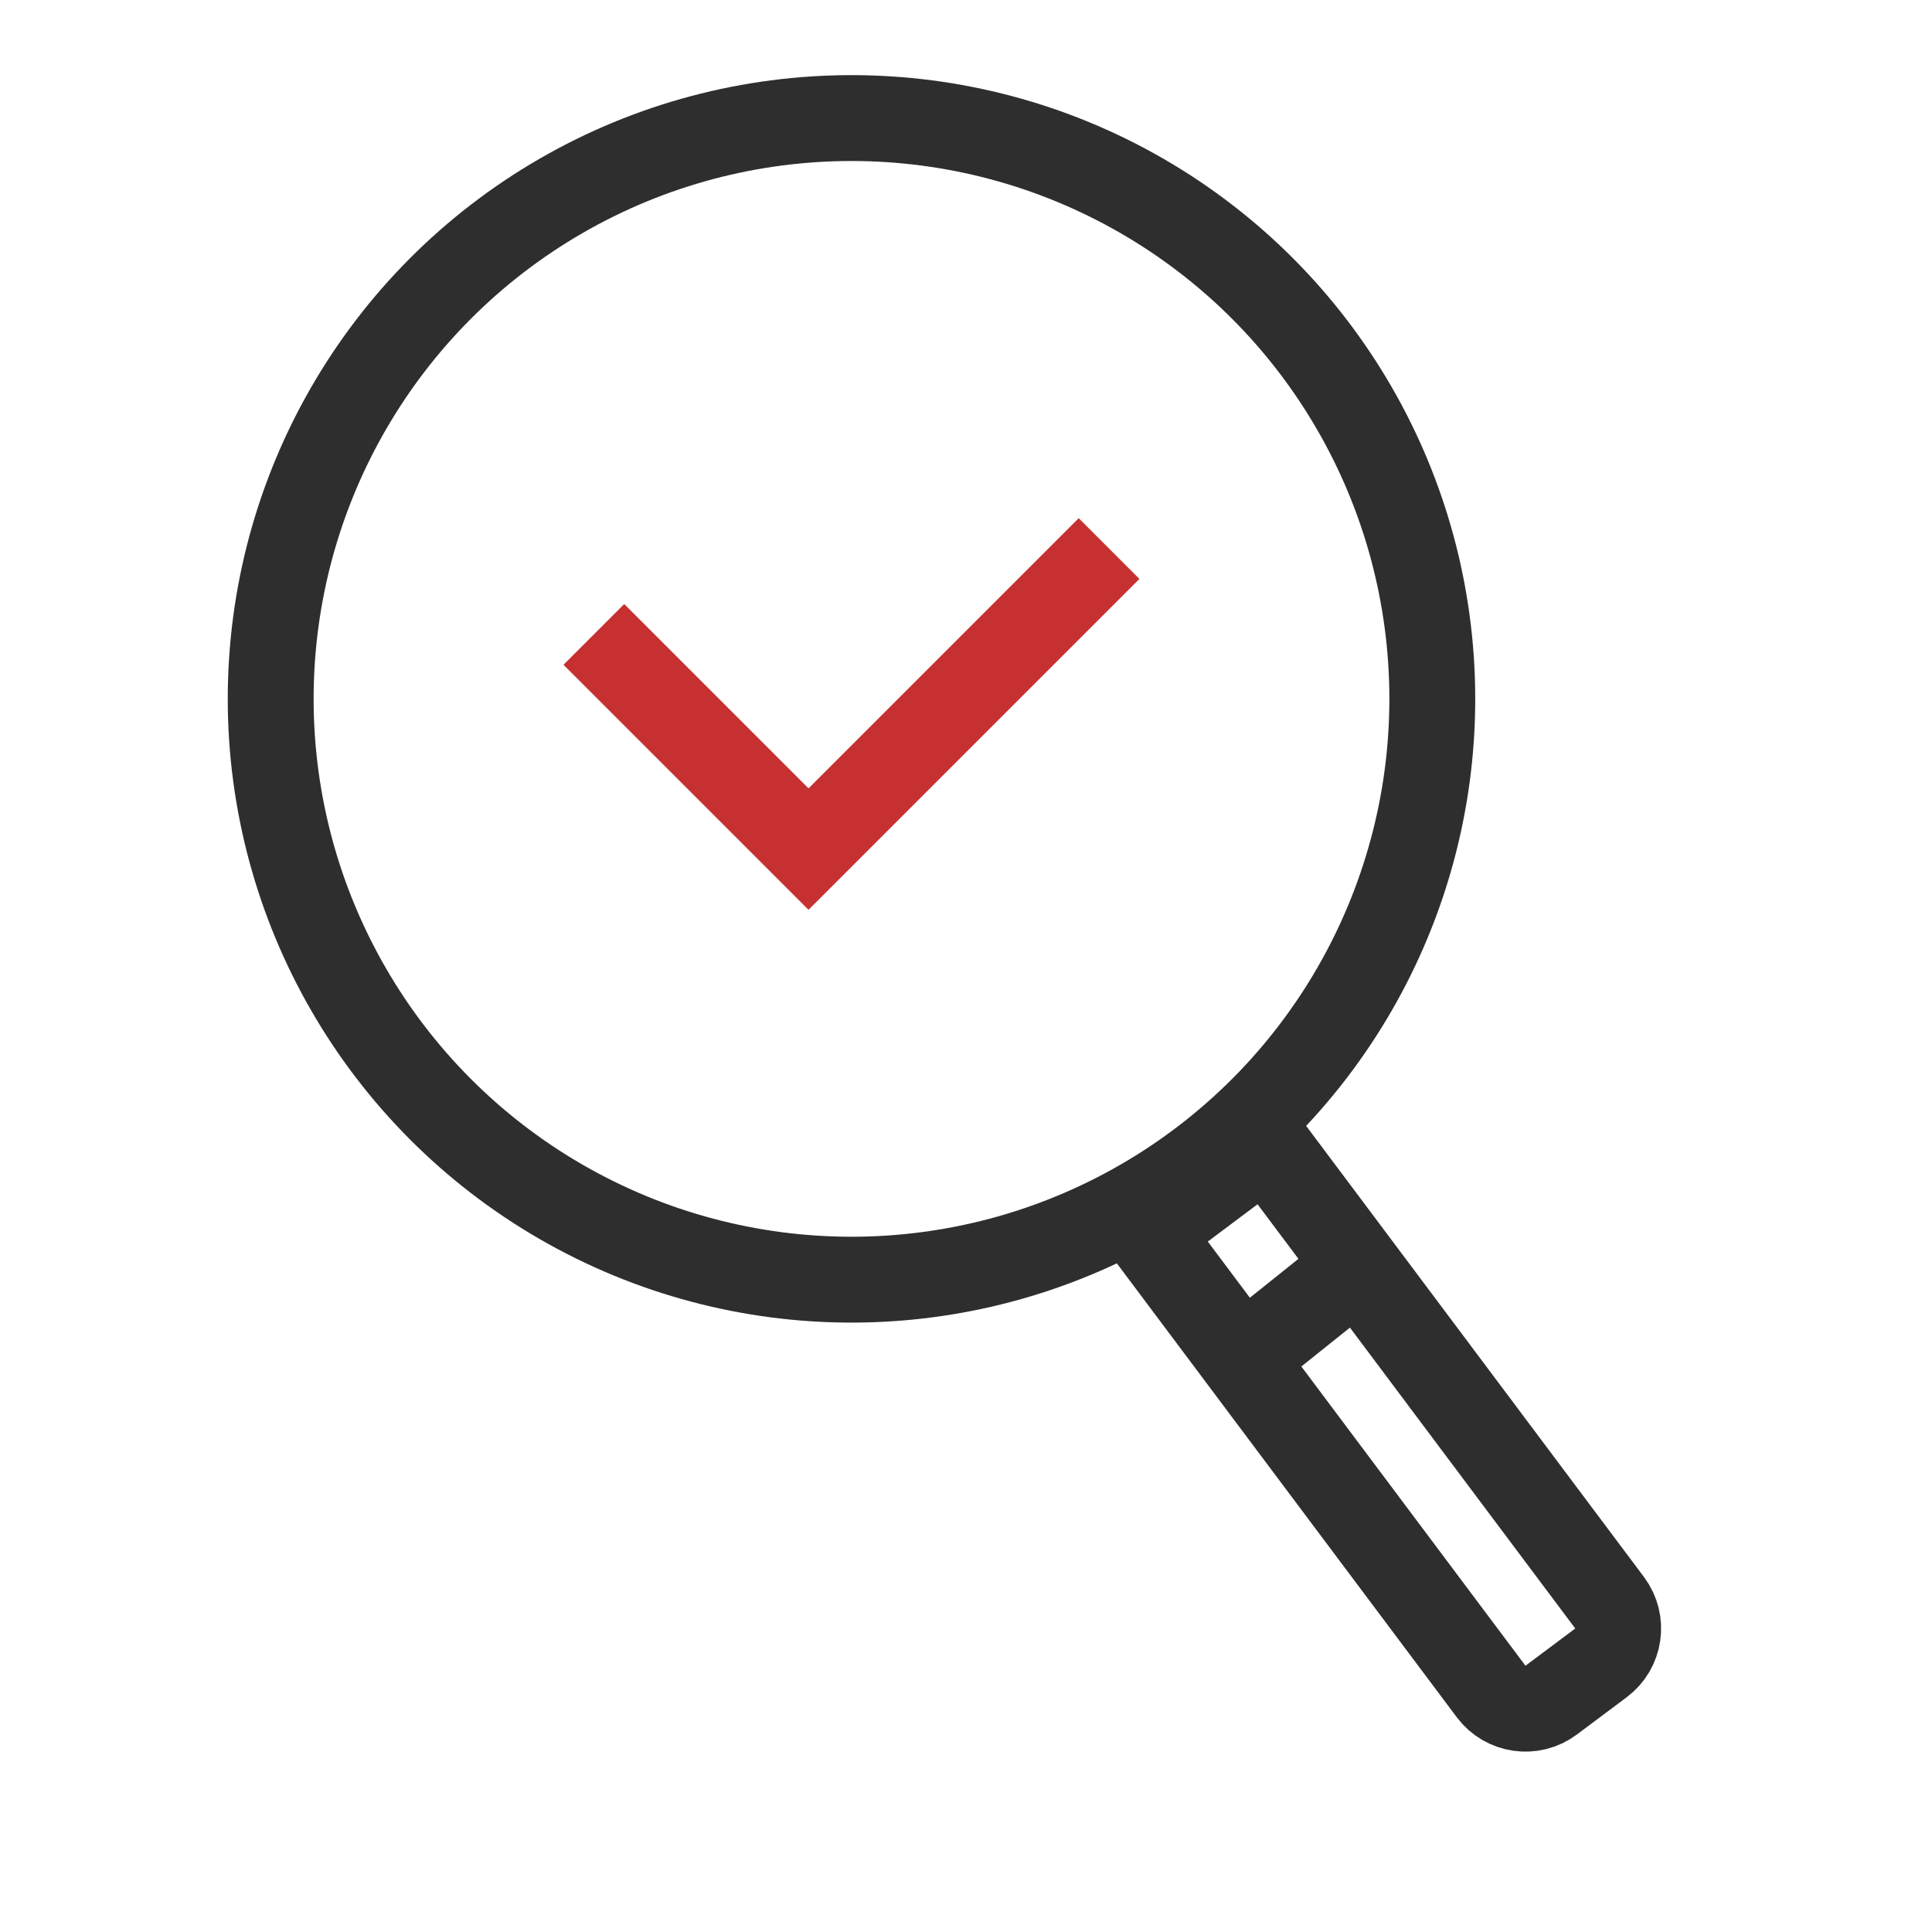
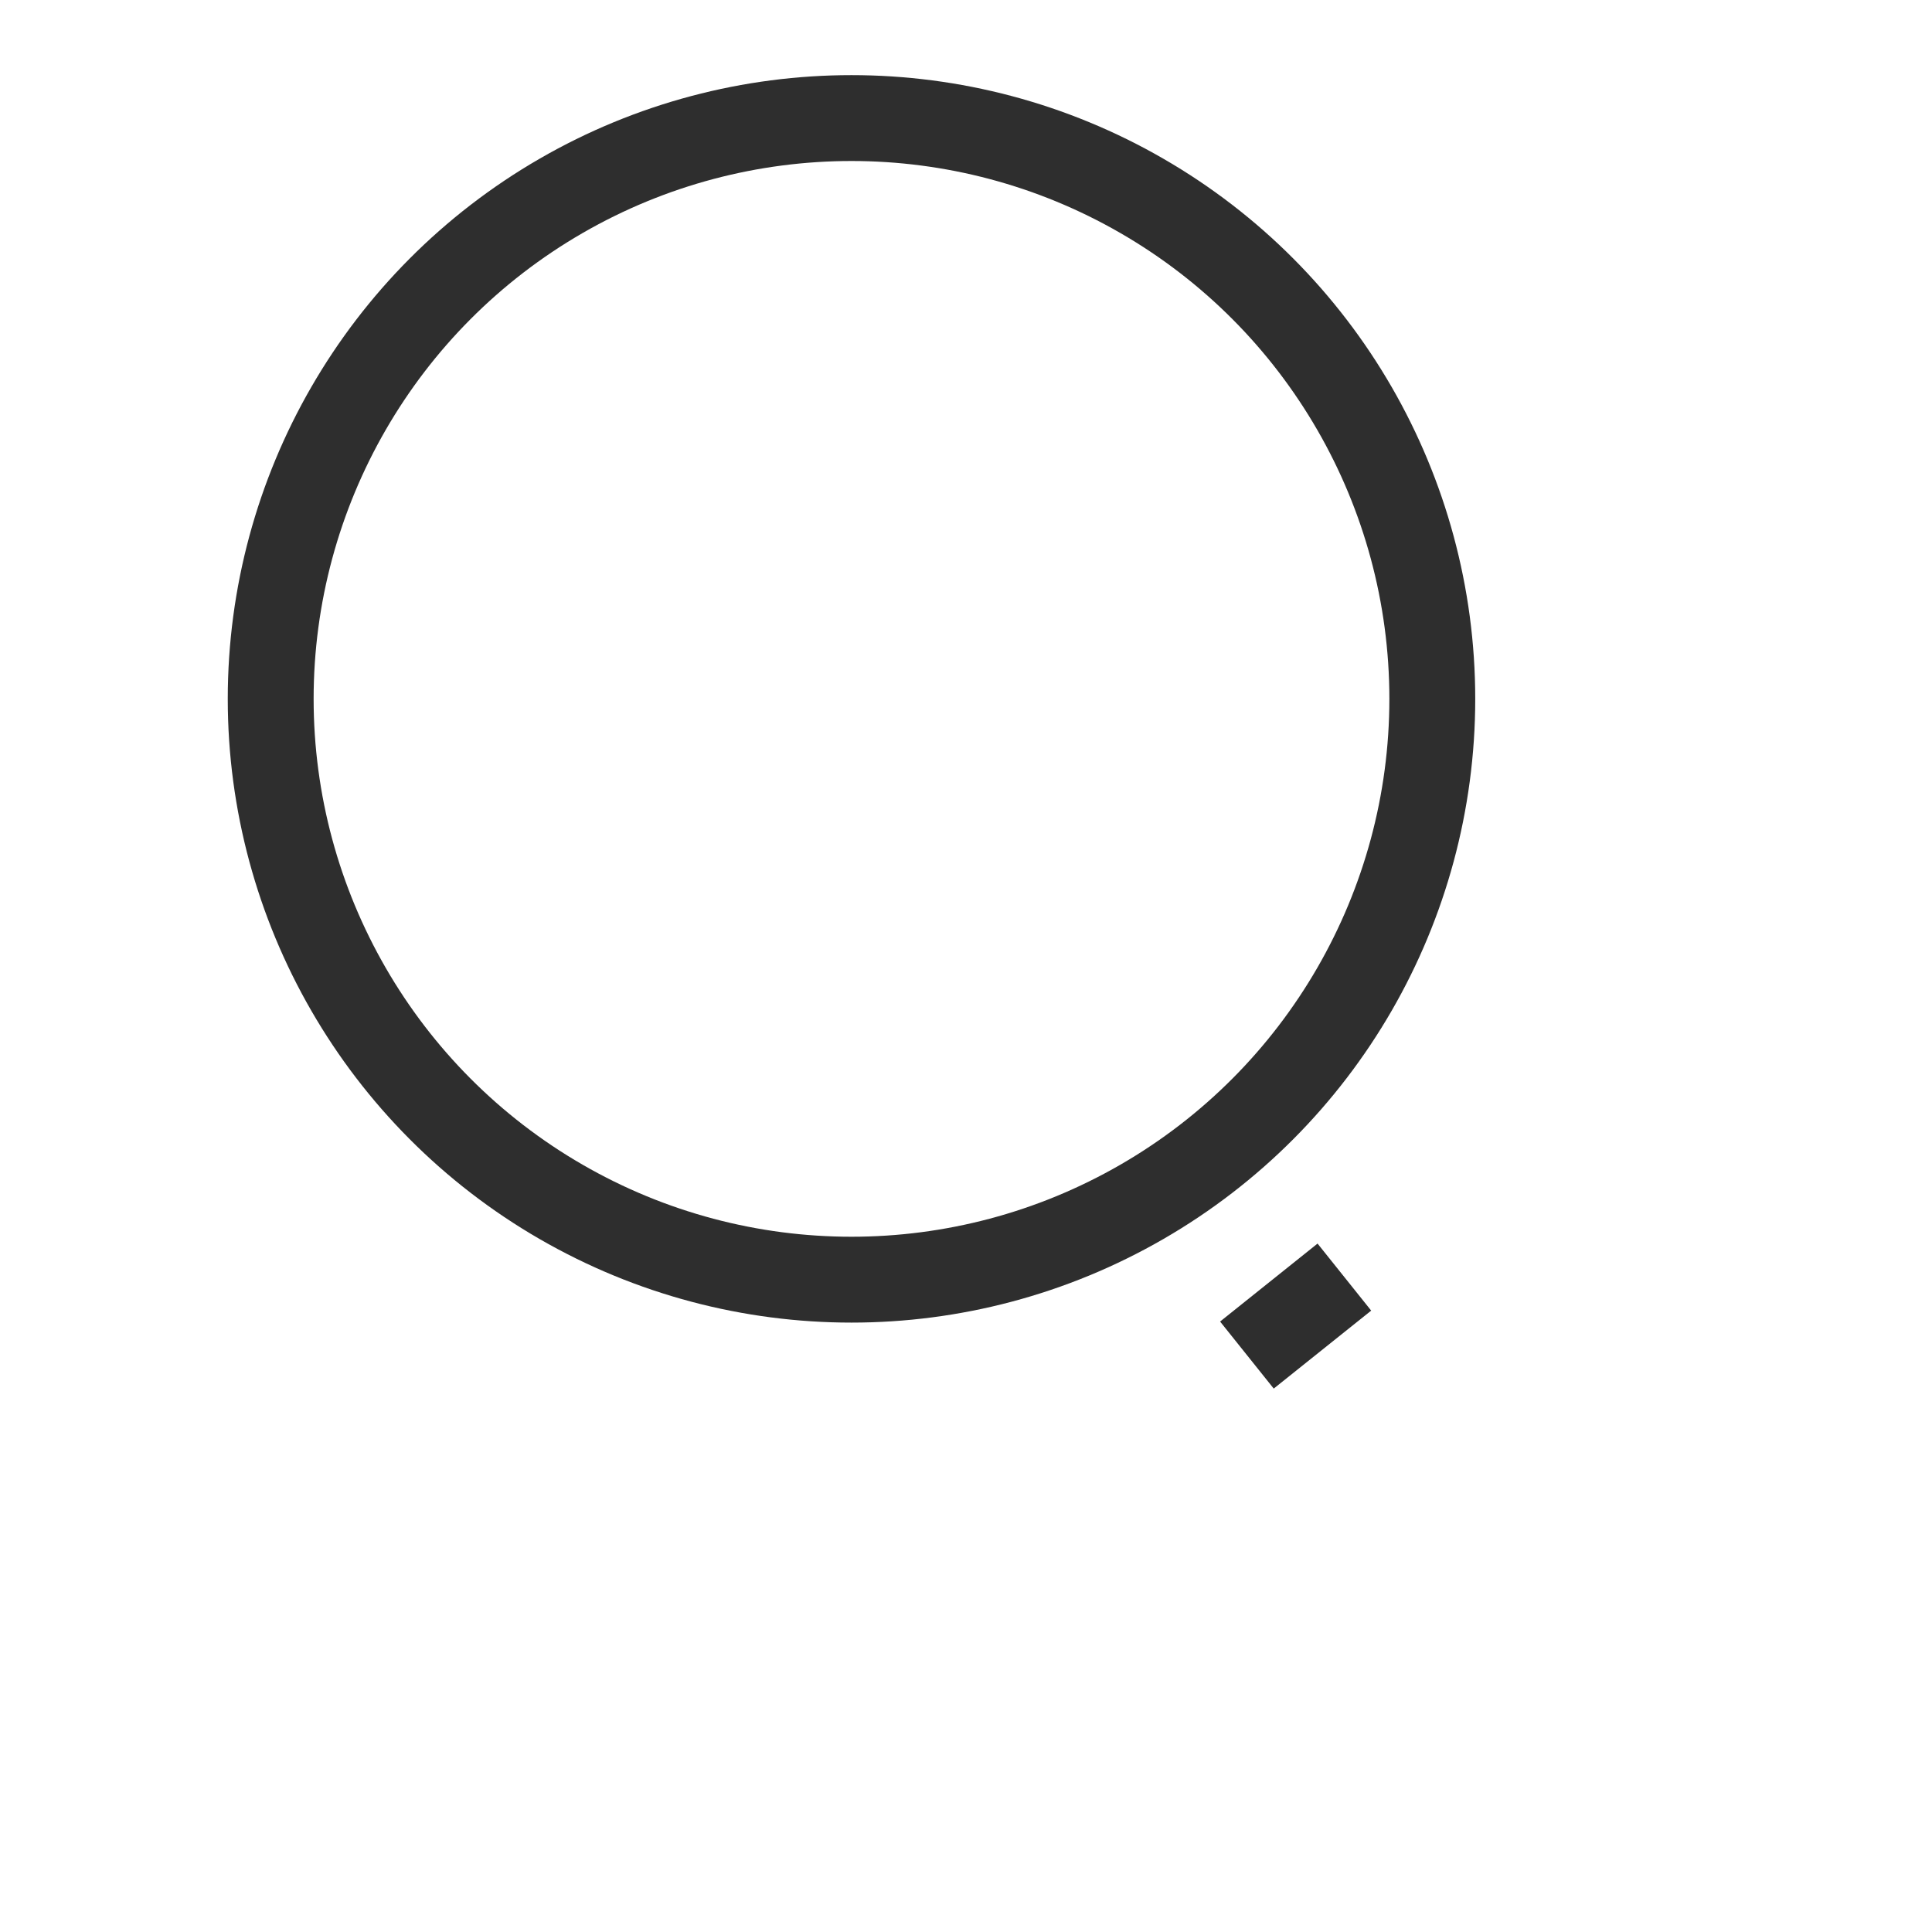
<svg xmlns="http://www.w3.org/2000/svg" width="45" height="45" viewBox="0 0 45 45" fill="none">
  <g clip-path="url(#clip0_40355_37370)">
    <circle cx="19.833" cy="16.278" r="13.528" stroke="#2E2E2E" stroke-width="2" />
-     <path d="M26.732 28.717L29.492 26.65L37.491 37.331C37.822 37.773 37.732 38.4 37.29 38.731L36.13 39.599C35.688 39.93 35.062 39.84 34.731 39.398L26.732 28.717Z" stroke="#2E2E2E" stroke-width="2" />
    <path d="M29.043 31.562L31.313 29.746" stroke="#2E2E2E" stroke-width="2" />
-     <path d="M13.832 14.777L18.832 19.777L25.832 12.777" stroke="#C63031" stroke-width="2" />
  </g>
  <defs>
    <clipPath id="clip0_40355_37370">
      <rect width="34.056" height="40.001" fill="white" transform="translate(5.305 1.75)" />
    </clipPath>
  </defs>
</svg>